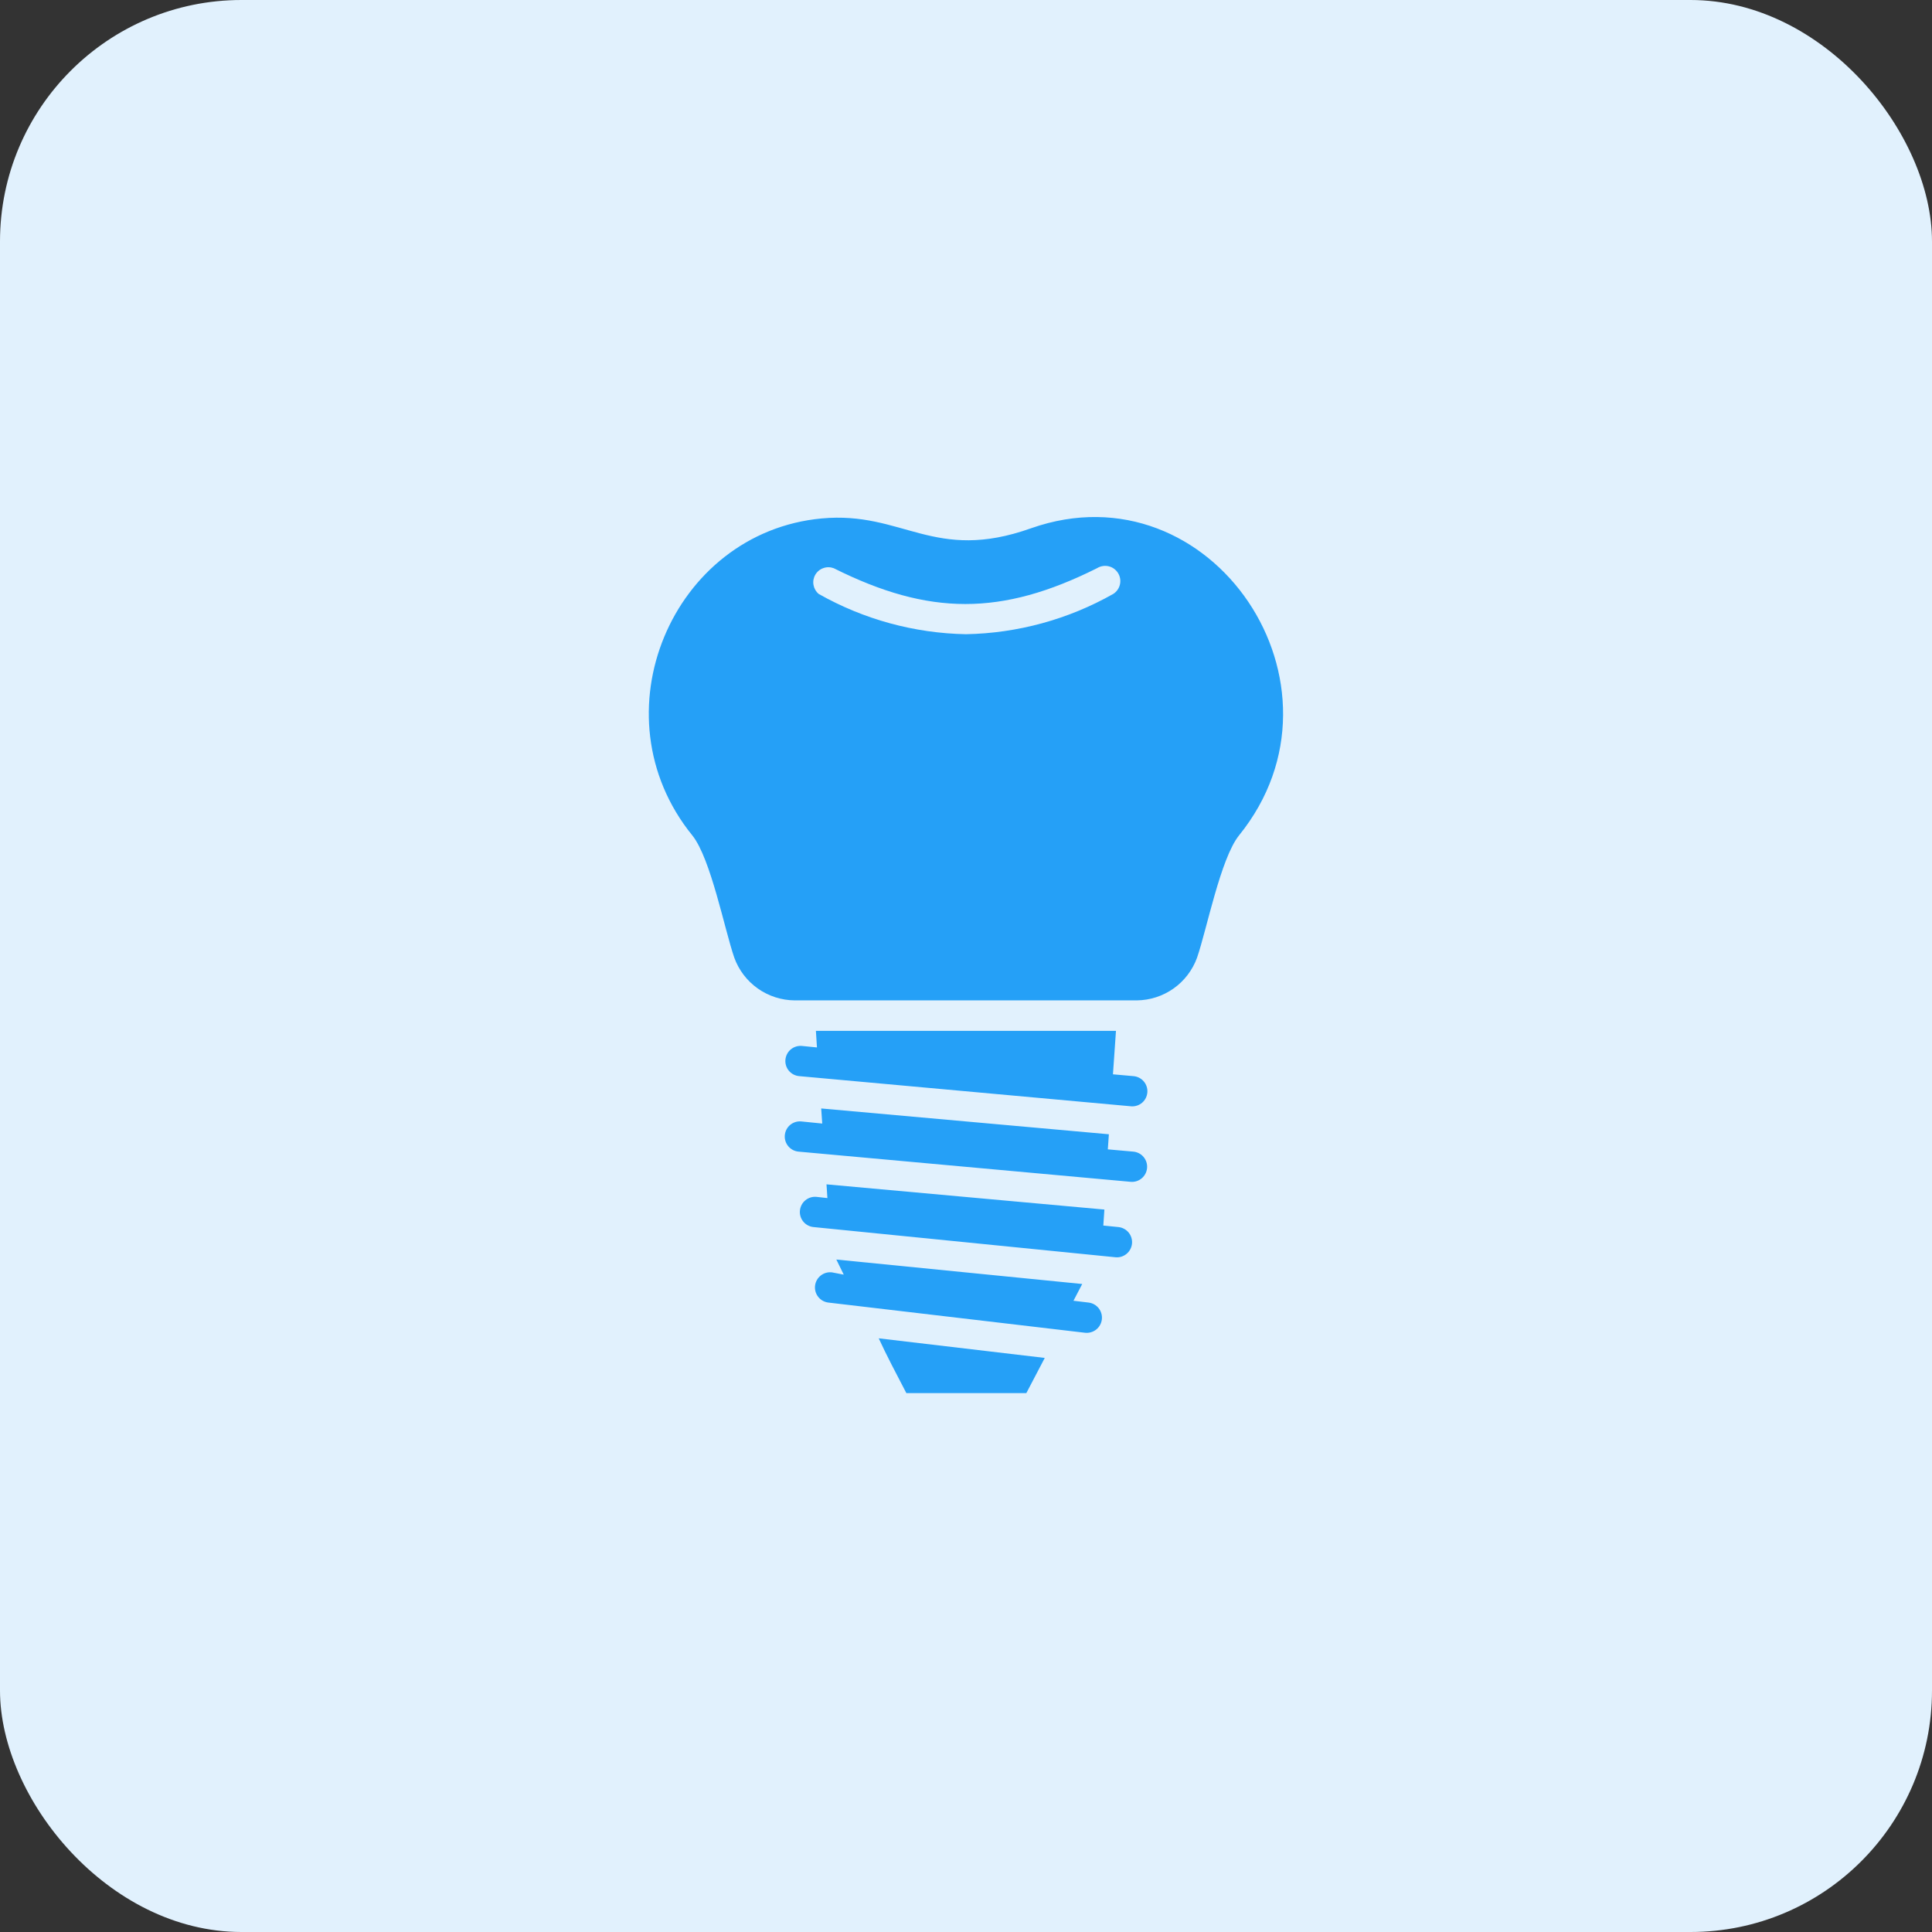
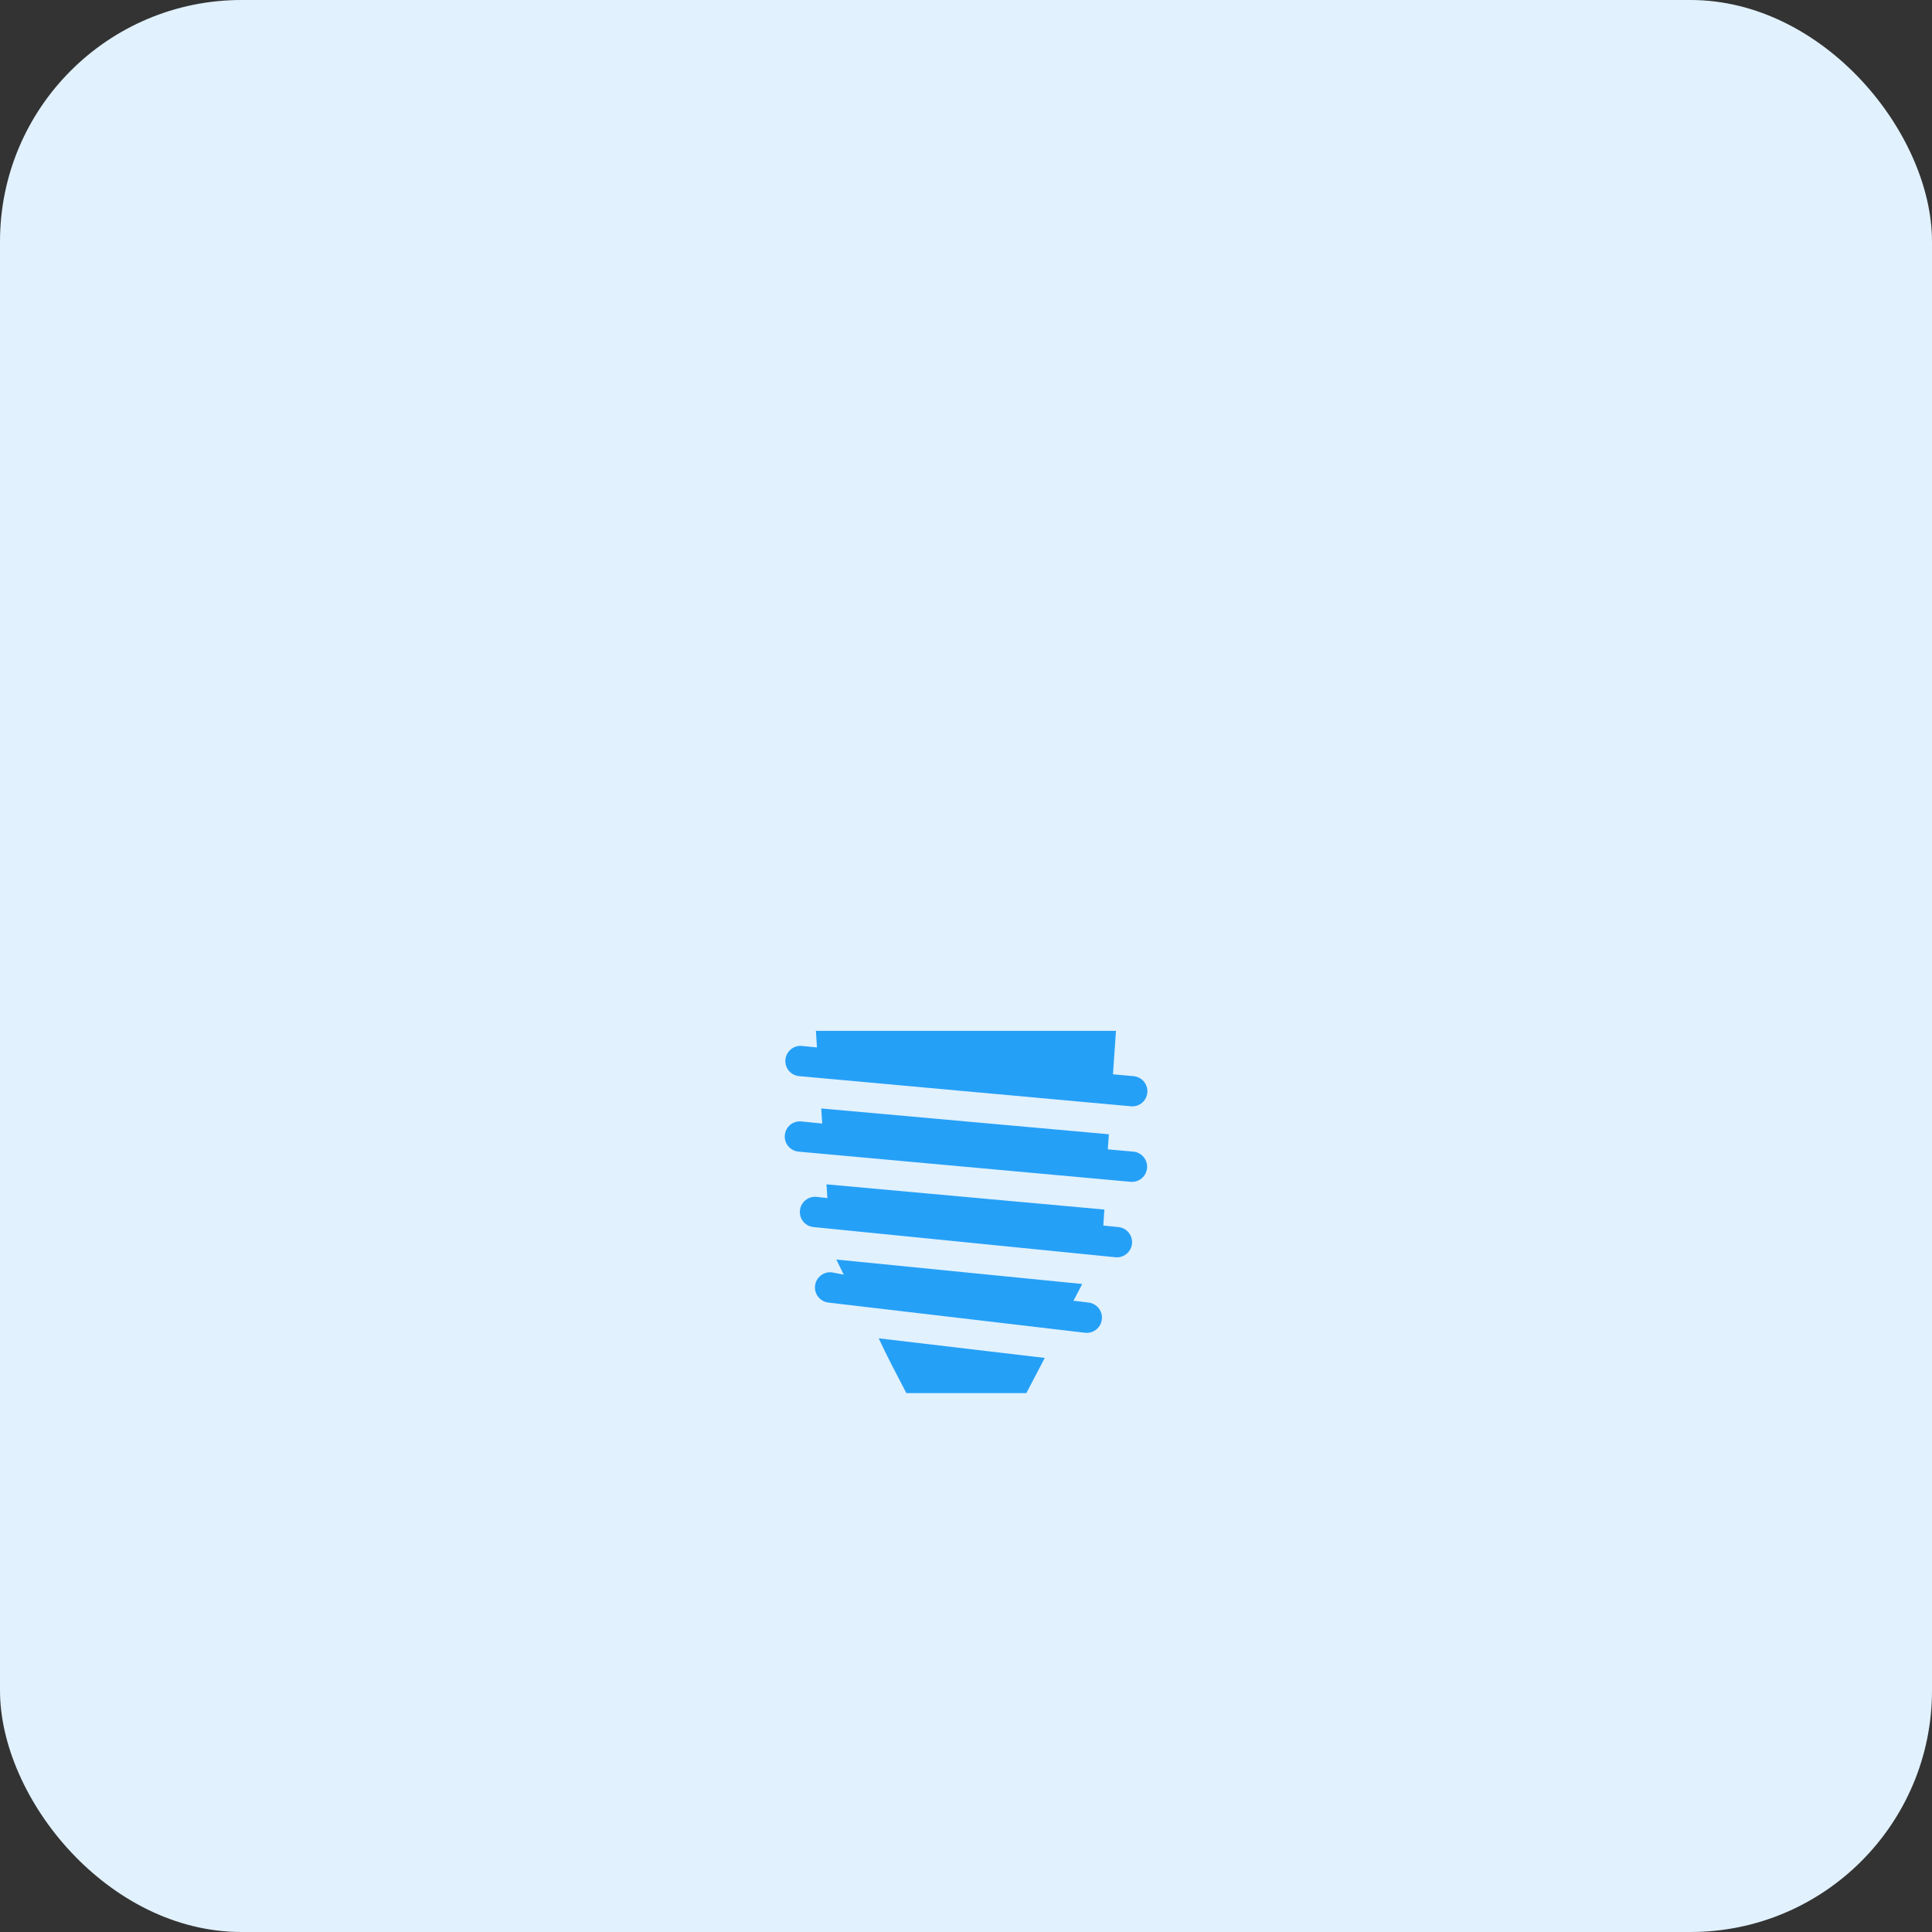
<svg xmlns="http://www.w3.org/2000/svg" width="64" height="64" viewBox="0 0 64 64" fill="none">
  <rect x="0" y="0" width="64" height="64" fill="#333333" stroke="none" />
  <rect width="64" height="64" rx="8" fill="#E1F1FD" />
-   <path d="M34.159 17.498C30.934 18.648 29.919 16.924 27.219 17.174C22.269 17.634 19.689 23.674 22.934 27.674C23.544 28.433 24.004 30.799 24.324 31.724C24.473 32.135 24.744 32.492 25.102 32.745C25.459 32.998 25.886 33.135 26.324 33.139H37.654C38.092 33.135 38.518 32.998 38.876 32.745C39.233 32.492 39.505 32.135 39.654 31.724C39.974 30.799 40.434 28.433 41.044 27.674C45.059 22.713 40.144 15.393 34.159 17.498V17.498ZM36.879 19.674C35.389 20.518 33.711 20.977 31.999 21.009C30.286 20.977 28.609 20.518 27.119 19.674C27.028 19.597 26.968 19.492 26.948 19.375C26.927 19.259 26.949 19.139 27.009 19.037C27.069 18.935 27.163 18.858 27.275 18.819C27.387 18.779 27.508 18.781 27.619 18.823C30.779 20.404 33.179 20.404 36.339 18.823C36.395 18.788 36.457 18.764 36.522 18.753C36.587 18.741 36.654 18.743 36.718 18.757C36.783 18.771 36.844 18.798 36.898 18.836C36.952 18.874 36.998 18.923 37.034 18.979C37.069 19.034 37.093 19.096 37.105 19.162C37.116 19.227 37.115 19.294 37.1 19.358C37.086 19.423 37.059 19.484 37.021 19.538C36.983 19.592 36.935 19.638 36.879 19.674V19.674Z" fill="#25A0F7" />
  <path d="M30.024 46.148H33.999L34.609 44.983L29.109 44.334C29.364 44.889 29.669 45.468 30.024 46.148V46.148Z" fill="#25A0F7" />
  <path d="M37.543 35.648L36.868 35.588L36.968 34.148H27.028L27.063 34.698L26.563 34.648C26.43 34.636 26.298 34.678 26.196 34.763C26.094 34.848 26.03 34.971 26.018 35.103C26.006 35.236 26.047 35.368 26.132 35.47C26.218 35.572 26.34 35.636 26.473 35.648L37.473 36.648C37.605 36.658 37.736 36.614 37.837 36.527C37.937 36.44 37.998 36.316 38.008 36.183C38.017 36.051 37.973 35.92 37.886 35.82C37.799 35.719 37.675 35.658 37.543 35.648V35.648Z" fill="#25A0F7" />
  <path d="M37.543 38.149L36.698 38.074L36.733 37.574L27.203 36.719L27.238 37.219L26.543 37.149C26.41 37.137 26.279 37.178 26.176 37.263C26.074 37.349 26.01 37.471 25.998 37.604C25.986 37.736 26.027 37.868 26.113 37.971C26.198 38.073 26.32 38.137 26.453 38.149L37.453 39.149C37.586 39.161 37.718 39.12 37.82 39.034C37.922 38.949 37.986 38.826 37.998 38.694C38.01 38.561 37.969 38.429 37.883 38.327C37.798 38.225 37.676 38.161 37.543 38.149V38.149Z" fill="#25A0F7" />
  <path d="M37.049 40.648L36.549 40.598L36.584 40.068L27.379 39.233L27.409 39.688L27.049 39.648C26.916 39.635 26.784 39.675 26.68 39.76C26.577 39.844 26.512 39.966 26.499 40.098C26.485 40.231 26.525 40.364 26.61 40.467C26.694 40.57 26.816 40.635 26.949 40.648L36.949 41.648C37.081 41.662 37.214 41.622 37.317 41.537C37.42 41.453 37.485 41.331 37.499 41.198C37.512 41.066 37.472 40.933 37.388 40.83C37.303 40.727 37.181 40.662 37.049 40.648V40.648Z" fill="#25A0F7" />
  <path d="M36.06 43.149L35.56 43.089L35.85 42.534L27.705 41.724L27.95 42.224L27.56 42.149C27.427 42.133 27.294 42.17 27.189 42.253C27.084 42.335 27.016 42.456 27 42.589C26.984 42.721 27.021 42.855 27.104 42.96C27.186 43.065 27.307 43.133 27.44 43.149L35.94 44.149C36.072 44.164 36.206 44.127 36.311 44.045C36.416 43.962 36.484 43.841 36.5 43.709C36.516 43.576 36.478 43.443 36.396 43.337C36.313 43.233 36.192 43.164 36.06 43.149V43.149Z" fill="#25A0F7" />
</svg>